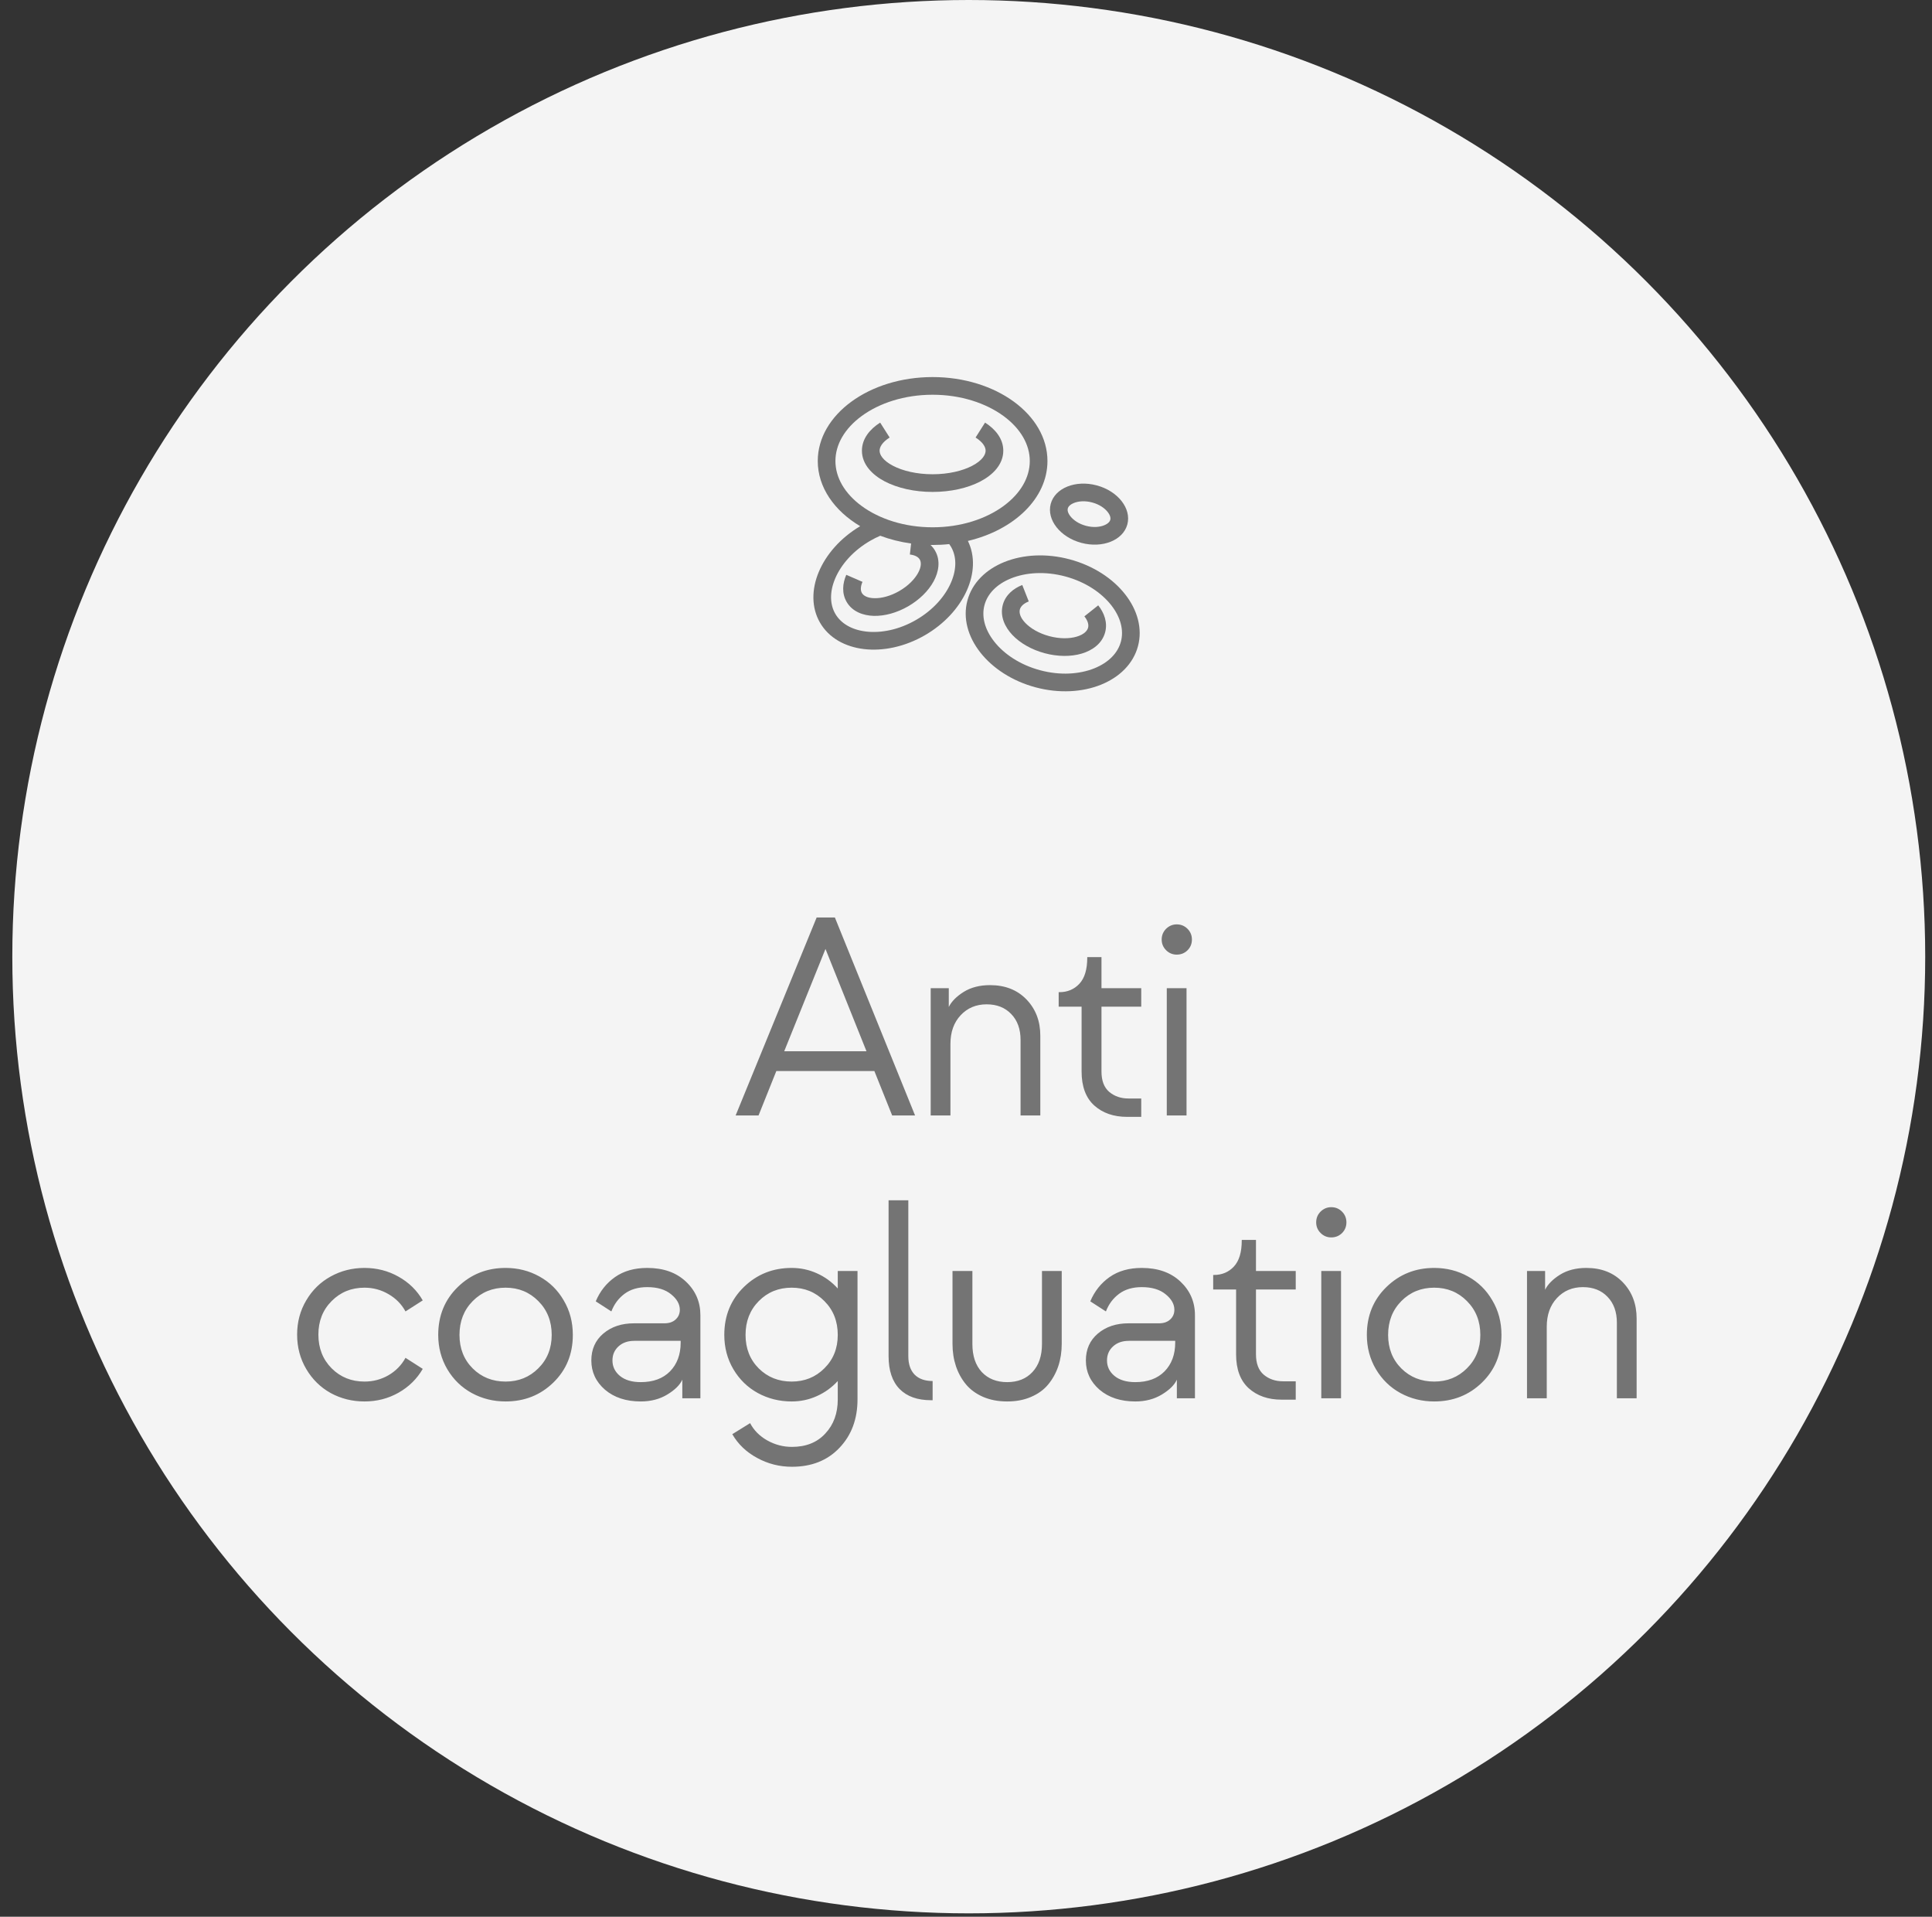
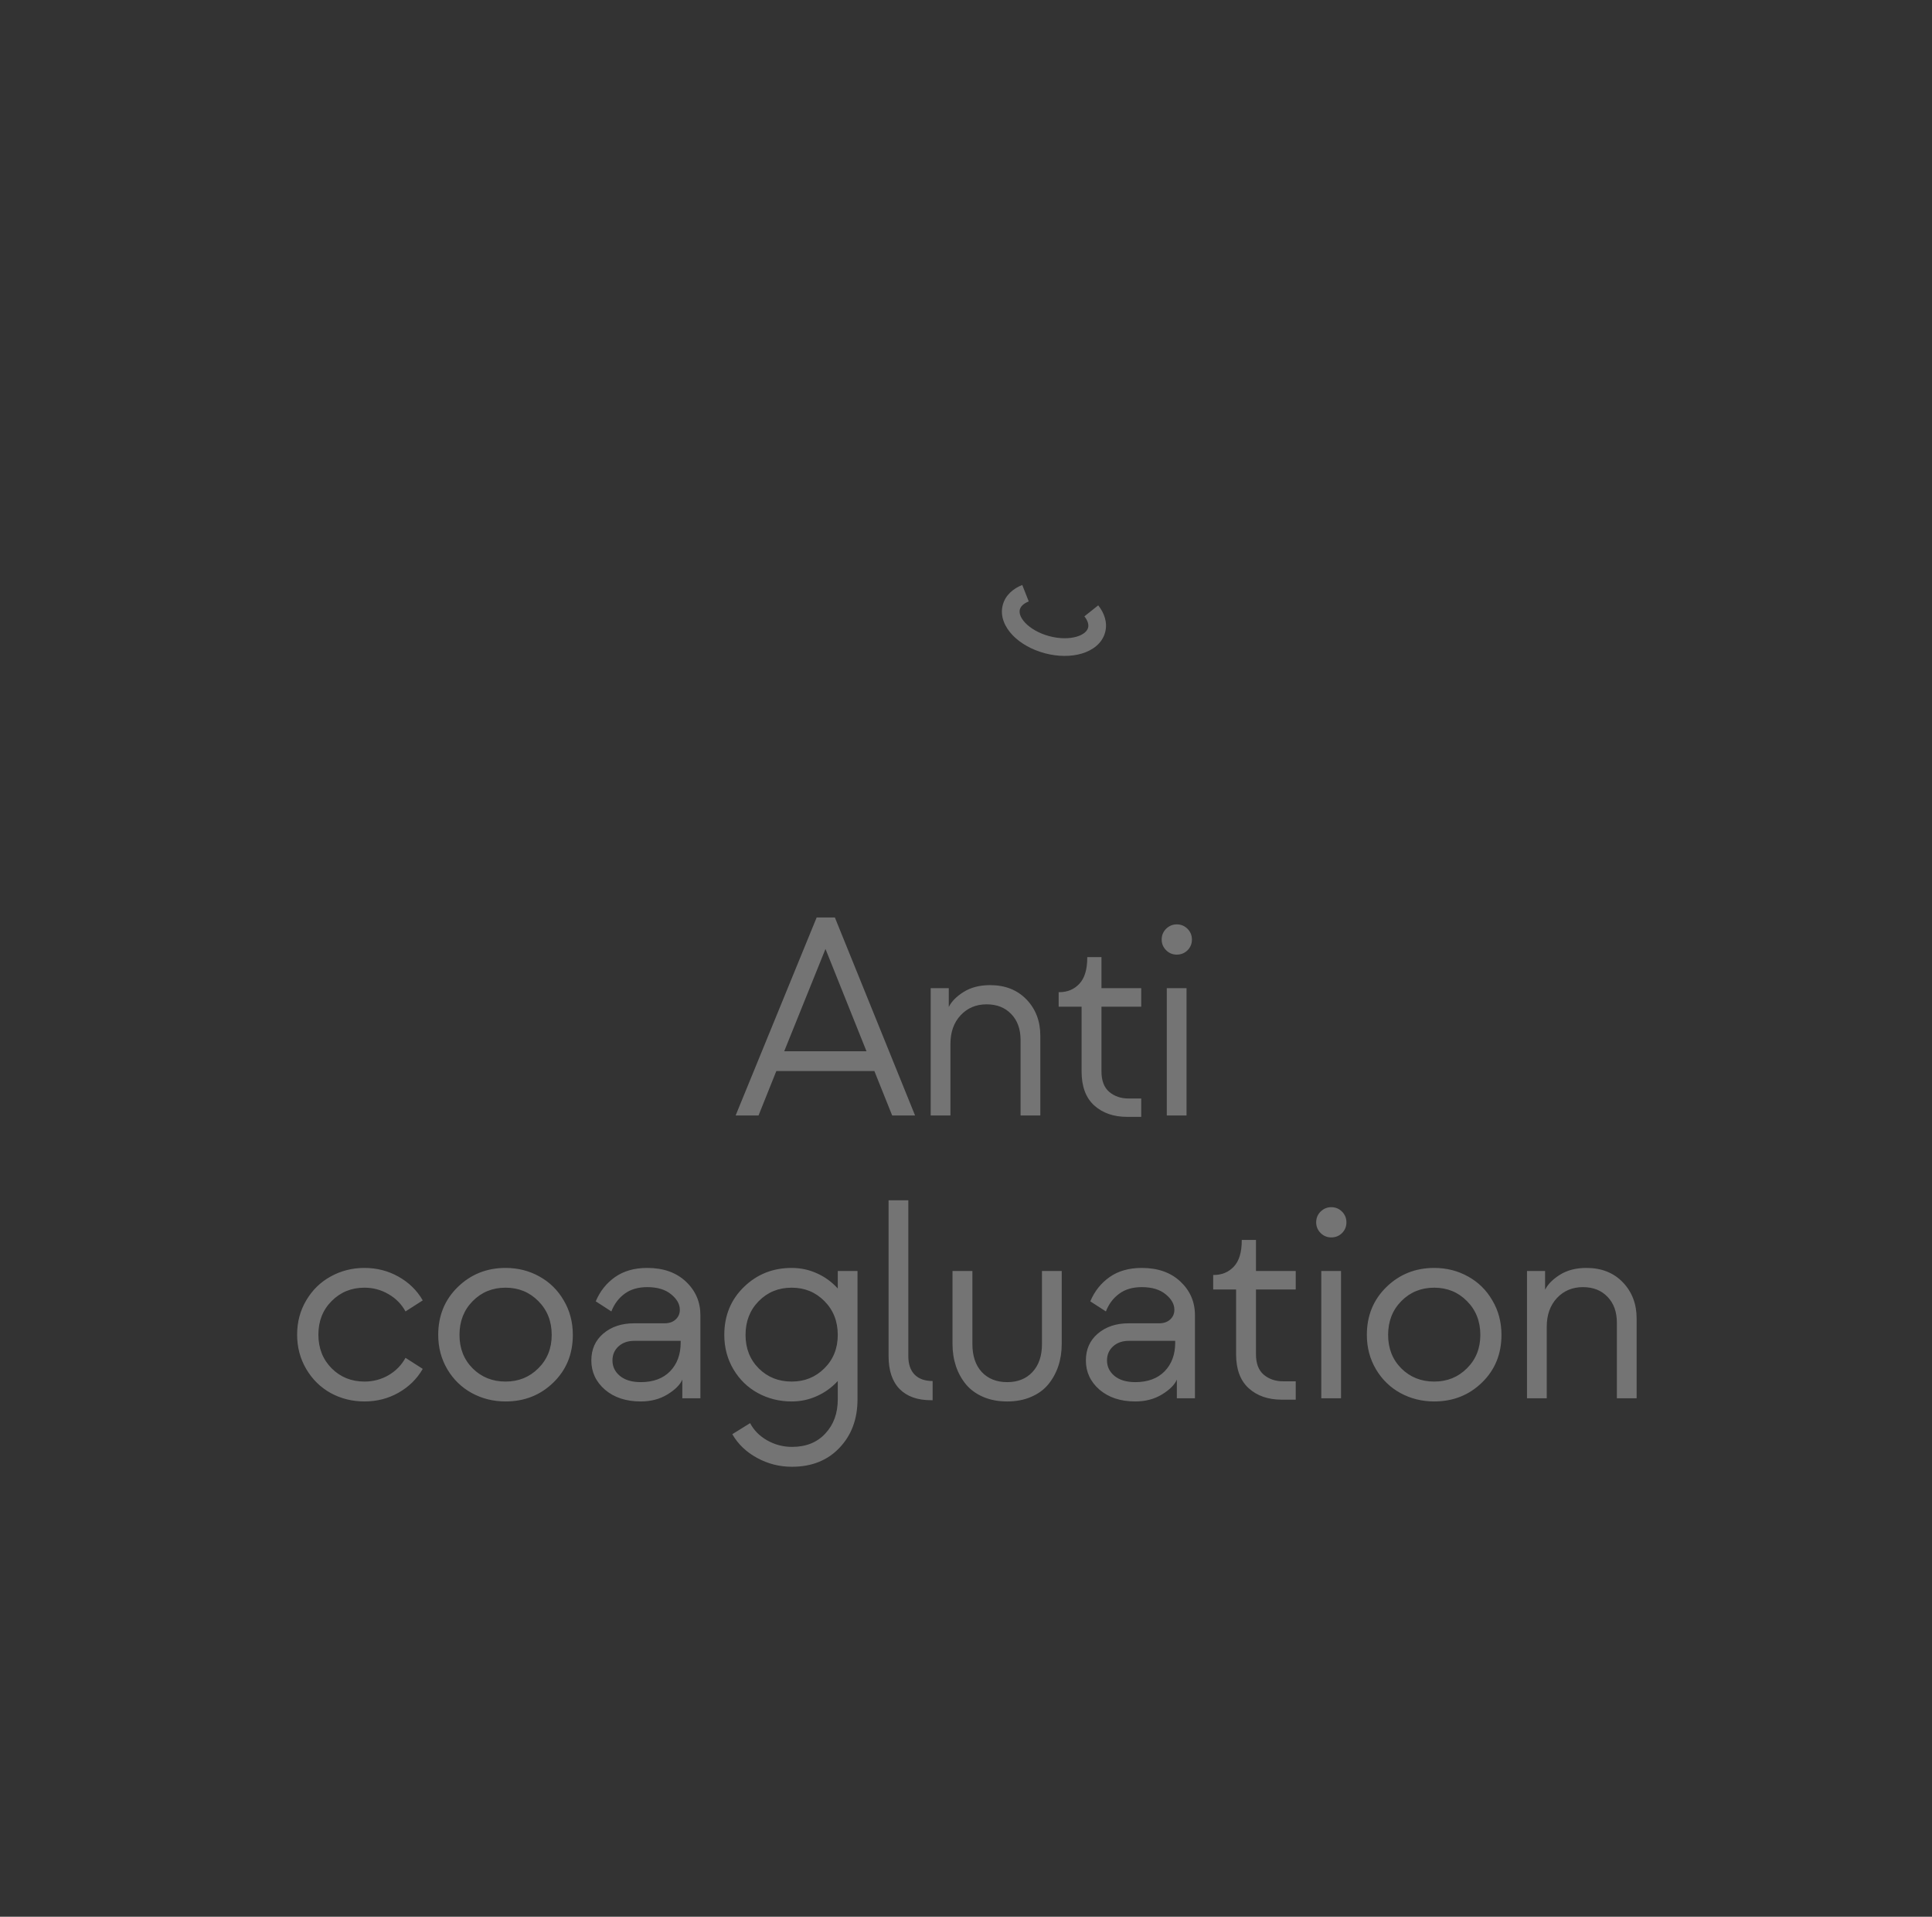
<svg xmlns="http://www.w3.org/2000/svg" width="123" height="122" viewBox="0 0 123 122" fill="none">
  <rect x="0" y="0" width="123" height="122" fill="#333333" stroke="none" />
-   <circle cx="61.676" cy="60.892" r="60.892" fill="#F4F4F4" />
-   <path d="M61.897 29.646C62.541 29.309 62.749 28.941 62.749 28.685C62.749 28.463 62.595 28.156 62.11 27.848L62.713 26.898C63.352 27.303 63.874 27.912 63.874 28.685C63.874 29.569 63.201 30.233 62.419 30.642C61.611 31.065 60.533 31.311 59.374 31.311C58.215 31.311 57.137 31.065 56.329 30.642C55.547 30.233 54.874 29.569 54.874 28.685C54.874 27.912 55.396 27.304 56.035 26.898L56.638 27.848C56.153 28.156 55.999 28.463 55.999 28.686C55.999 28.941 56.207 29.309 56.851 29.646C57.468 29.969 58.359 30.186 59.374 30.186C60.389 30.186 61.281 29.969 61.897 29.646Z" fill="#747474" />
-   <path fill-rule="evenodd" clip-rule="evenodd" d="M61.621 34.43C64.56 33.736 66.686 31.722 66.686 29.343C66.686 26.392 63.413 24 59.374 24C55.336 24 52.062 26.392 52.062 29.343C52.062 31.017 53.115 32.511 54.763 33.491C52.247 34.989 51.101 37.719 52.204 39.629C53.318 41.559 56.308 41.919 58.882 40.433C61.375 38.993 62.564 36.349 61.621 34.43ZM63.881 32.214C64.993 31.401 65.561 30.373 65.561 29.343C65.561 28.314 64.993 27.286 63.881 26.473C62.77 25.662 61.18 25.125 59.374 25.125C57.569 25.125 55.978 25.662 54.867 26.473C53.755 27.286 53.187 28.314 53.187 29.343C53.187 30.373 53.755 31.401 54.867 32.214C55.978 33.026 57.568 33.562 59.374 33.562C61.18 33.562 62.77 33.026 63.881 32.214ZM55.409 34.417C55.618 34.297 55.829 34.191 56.04 34.1C56.65 34.329 57.31 34.498 58.005 34.594L57.926 35.294C58.288 35.336 58.477 35.474 58.558 35.615C58.65 35.775 58.671 36.059 58.45 36.466C58.234 36.862 57.824 37.288 57.256 37.616C56.687 37.945 56.114 38.087 55.662 38.075C55.2 38.064 54.964 37.903 54.872 37.743C54.791 37.603 54.764 37.371 54.91 37.035L53.878 36.587C53.643 37.128 53.581 37.758 53.898 38.306C54.259 38.933 54.956 39.183 55.635 39.2C56.324 39.217 57.1 39.005 57.818 38.591C58.536 38.176 59.108 37.61 59.438 37.004C59.763 36.408 59.894 35.68 59.532 35.053C59.454 34.917 59.356 34.793 59.242 34.687L59.374 34.687C59.734 34.687 60.087 34.669 60.433 34.631C60.475 34.69 60.514 34.749 60.55 34.81C60.891 35.4 60.925 36.191 60.551 37.066C60.178 37.94 59.416 38.826 58.319 39.459C57.223 40.092 56.075 40.309 55.13 40.196C54.186 40.082 53.518 39.656 53.178 39.066C52.837 38.476 52.803 37.686 53.176 36.811C53.55 35.936 54.312 35.05 55.409 34.417Z" fill="#747474" />
  <path d="M69.272 39.956C69.218 40.153 69.014 40.384 68.546 40.523C68.09 40.658 67.467 40.669 66.801 40.49C66.135 40.312 65.602 39.99 65.274 39.646C64.937 39.292 64.876 38.99 64.929 38.792C64.975 38.619 65.135 38.423 65.495 38.281L65.082 37.234C64.513 37.458 64.01 37.873 63.842 38.502C63.649 39.221 63.973 39.911 64.459 40.421C64.952 40.939 65.677 41.353 66.51 41.577C67.343 41.8 68.178 41.804 68.865 41.601C69.54 41.402 70.166 40.966 70.358 40.248C70.527 39.619 70.298 39.008 69.918 38.53L69.037 39.23C69.278 39.533 69.319 39.782 69.272 39.956Z" fill="#747474" />
-   <path fill-rule="evenodd" clip-rule="evenodd" d="M72.449 41.13C71.846 43.379 68.927 44.551 65.928 43.748C62.93 42.944 60.988 40.469 61.59 38.221C62.192 35.972 65.112 34.8 68.11 35.604C71.109 36.407 73.051 38.882 72.449 41.13ZM71.362 40.839C71.173 41.545 70.6 42.165 69.668 42.539C68.735 42.914 67.506 43.006 66.22 42.661C64.932 42.316 63.914 41.623 63.294 40.832C62.673 40.041 62.487 39.218 62.677 38.512C62.866 37.806 63.438 37.186 64.371 36.812C65.304 36.437 66.532 36.346 67.819 36.69C69.105 37.035 70.124 37.729 70.745 38.519C71.366 39.31 71.551 40.134 71.362 40.839ZM68.843 34.553C70.19 34.914 71.502 34.388 71.772 33.378C72.044 32.368 71.171 31.256 69.823 30.895C68.476 30.534 67.165 31.061 66.894 32.071C66.624 33.081 67.496 34.193 68.843 34.553ZM70.293 33.436C70.576 33.322 70.663 33.173 70.686 33.087C70.709 33 70.708 32.827 70.52 32.588C70.332 32.347 69.994 32.105 69.533 31.982C69.072 31.858 68.657 31.899 68.374 32.013C68.092 32.126 68.004 32.275 67.981 32.361C67.958 32.448 67.958 32.621 68.147 32.861C68.336 33.101 68.673 33.343 69.135 33.467C69.596 33.591 70.009 33.55 70.293 33.436Z" fill="#747474" />
  <path d="M58.258 71H56.8L55.666 68.17H49.425L48.292 71H46.833L51.992 58.397H53.152L58.258 71ZM52.554 60.4L49.926 66.913H55.165L52.554 60.4ZM60.509 71H59.252V62.897H60.404V64.092C60.58 63.74 60.896 63.421 61.353 63.134C61.816 62.847 62.375 62.703 63.032 62.703C63.993 62.703 64.766 63.008 65.352 63.617C65.938 64.227 66.231 64.994 66.231 65.92V71H64.974V66.192C64.974 65.501 64.775 64.95 64.376 64.54C63.984 64.13 63.462 63.925 62.812 63.925C62.144 63.925 61.593 64.156 61.16 64.619C60.726 65.082 60.509 65.691 60.509 66.447V71ZM72.656 71.088H71.76C70.898 71.088 70.198 70.845 69.659 70.358C69.126 69.872 68.859 69.151 68.859 68.196V64.074H67.4V63.151H67.444C67.96 63.151 68.385 62.973 68.719 62.615C69.053 62.258 69.22 61.704 69.22 60.954V60.919H70.125V62.897H72.656V64.074H70.125V68.196C70.125 68.782 70.289 69.216 70.617 69.497C70.951 69.778 71.361 69.919 71.848 69.919H72.656V71.088ZM74.916 60.761C74.652 60.761 74.427 60.667 74.239 60.48C74.052 60.292 73.958 60.066 73.958 59.803C73.958 59.533 74.052 59.305 74.239 59.117C74.432 58.93 74.658 58.836 74.916 58.836C75.185 58.836 75.414 58.93 75.601 59.117C75.789 59.305 75.883 59.533 75.883 59.803C75.883 60.072 75.789 60.301 75.601 60.488C75.414 60.67 75.185 60.761 74.916 60.761ZM75.54 71H74.283V62.897H75.54V71ZM23.205 89.202C22.426 89.202 21.708 89.023 21.052 88.666C20.401 88.303 19.883 87.793 19.496 87.137C19.11 86.481 18.916 85.751 18.916 84.948C18.916 84.145 19.11 83.419 19.496 82.769C19.883 82.112 20.401 81.606 21.052 81.248C21.708 80.885 22.426 80.703 23.205 80.703C23.99 80.703 24.711 80.888 25.367 81.257C26.029 81.626 26.545 82.13 26.914 82.769L25.816 83.472C25.564 83.009 25.203 82.643 24.735 82.373C24.266 82.098 23.756 81.96 23.205 81.96C22.373 81.96 21.676 82.244 21.113 82.812C20.551 83.375 20.27 84.087 20.27 84.948C20.27 85.81 20.551 86.524 21.113 87.093C21.676 87.655 22.373 87.936 23.205 87.936C23.756 87.936 24.266 87.802 24.735 87.532C25.203 87.257 25.564 86.888 25.816 86.425L26.914 87.128C26.545 87.767 26.029 88.273 25.367 88.648C24.711 89.018 23.99 89.202 23.205 89.202ZM32.188 89.202C31.409 89.202 30.691 89.023 30.035 88.666C29.385 88.309 28.866 87.805 28.479 87.154C28.093 86.498 27.899 85.769 27.899 84.966C27.899 83.741 28.315 82.725 29.147 81.916C29.979 81.107 30.993 80.703 32.188 80.703C32.974 80.703 33.691 80.885 34.342 81.248C34.992 81.606 35.508 82.112 35.889 82.769C36.275 83.419 36.469 84.151 36.469 84.966C36.469 86.185 36.056 87.195 35.229 87.998C34.403 88.801 33.389 89.202 32.188 89.202ZM32.188 87.936C33.014 87.936 33.709 87.655 34.271 87.093C34.84 86.53 35.124 85.821 35.124 84.966C35.124 84.099 34.84 83.381 34.271 82.812C33.709 82.244 33.014 81.96 32.188 81.96C31.356 81.96 30.659 82.244 30.097 82.812C29.534 83.381 29.253 84.099 29.253 84.966C29.253 85.827 29.534 86.539 30.097 87.102C30.659 87.658 31.356 87.936 32.188 87.936ZM40.794 89.202C39.862 89.202 39.103 88.953 38.517 88.455C37.937 87.951 37.647 87.33 37.647 86.592C37.647 85.883 37.902 85.311 38.412 84.878C38.927 84.444 39.578 84.228 40.363 84.228H42.305C42.598 84.228 42.833 84.148 43.008 83.99C43.19 83.826 43.281 83.618 43.281 83.366C43.281 83.009 43.096 82.681 42.727 82.382C42.358 82.077 41.851 81.925 41.207 81.925C40.627 81.925 40.146 82.065 39.765 82.347C39.384 82.628 39.103 83.003 38.922 83.472L37.928 82.83C38.198 82.186 38.608 81.67 39.159 81.283C39.71 80.897 40.392 80.703 41.207 80.703C42.232 80.703 43.052 80.993 43.668 81.573C44.283 82.153 44.59 82.865 44.59 83.709V89H43.439V87.814C43.293 88.147 42.973 88.464 42.481 88.763C41.995 89.056 41.432 89.202 40.794 89.202ZM40.794 87.972C41.585 87.972 42.206 87.743 42.657 87.286C43.108 86.823 43.334 86.214 43.334 85.458V85.344H40.38C39.97 85.344 39.636 85.461 39.379 85.695C39.121 85.93 38.992 86.228 38.992 86.592C38.992 86.984 39.15 87.312 39.466 87.576C39.789 87.84 40.231 87.972 40.794 87.972ZM53.336 82.013V80.897H54.593V89.07C54.593 90.324 54.209 91.353 53.442 92.155C52.68 92.958 51.672 93.359 50.418 93.359C49.627 93.359 48.889 93.172 48.203 92.797C47.518 92.428 46.99 91.924 46.621 91.285L47.755 90.582C47.995 91.039 48.359 91.405 48.845 91.681C49.337 91.956 49.862 92.094 50.418 92.094C51.315 92.094 52.024 91.81 52.545 91.241C53.073 90.679 53.336 89.955 53.336 89.07V87.901C52.961 88.311 52.519 88.631 52.009 88.859C51.505 89.088 50.969 89.202 50.401 89.202C49.621 89.202 48.904 89.023 48.247 88.666C47.597 88.309 47.078 87.805 46.692 87.154C46.305 86.498 46.112 85.769 46.112 84.966C46.112 83.741 46.528 82.725 47.36 81.916C48.192 81.107 49.205 80.703 50.401 80.703C50.969 80.703 51.505 80.817 52.009 81.046C52.519 81.274 52.961 81.597 53.336 82.013ZM50.401 87.936C51.227 87.936 51.921 87.655 52.484 87.093C53.052 86.53 53.336 85.821 53.336 84.966C53.336 84.099 53.052 83.381 52.484 82.812C51.921 82.244 51.227 81.96 50.401 81.96C49.569 81.96 48.871 82.244 48.309 82.812C47.746 83.381 47.465 84.099 47.465 84.966C47.465 85.827 47.746 86.539 48.309 87.102C48.871 87.658 49.569 87.936 50.401 87.936ZM59.375 89.123H59.27C58.408 89.123 57.743 88.886 57.274 88.411C56.806 87.931 56.571 87.233 56.571 86.319V76.397H57.828V86.319C57.828 86.829 57.963 87.222 58.232 87.497C58.502 87.767 58.883 87.901 59.375 87.901V89.123ZM65.642 88.912C65.197 89.106 64.69 89.202 64.122 89.202C63.553 89.202 63.044 89.106 62.593 88.912C62.147 88.719 61.784 88.455 61.503 88.121C61.221 87.781 61.008 87.394 60.861 86.961C60.715 86.522 60.641 86.05 60.641 85.546V80.897H61.907V85.546C61.907 86.302 62.106 86.897 62.505 87.33C62.909 87.758 63.448 87.972 64.122 87.972C64.796 87.972 65.332 87.758 65.73 87.33C66.135 86.897 66.337 86.302 66.337 85.546V80.897H67.594V85.546C67.594 86.05 67.52 86.522 67.374 86.961C67.227 87.394 67.013 87.781 66.732 88.121C66.457 88.455 66.094 88.719 65.642 88.912ZM72.279 89.202C71.347 89.202 70.588 88.953 70.002 88.455C69.422 87.951 69.132 87.33 69.132 86.592C69.132 85.883 69.387 85.311 69.897 84.878C70.413 84.444 71.063 84.228 71.848 84.228H73.79C74.084 84.228 74.318 84.148 74.494 83.99C74.675 83.826 74.766 83.618 74.766 83.366C74.766 83.009 74.582 82.681 74.212 82.382C73.843 82.077 73.336 81.925 72.692 81.925C72.112 81.925 71.631 82.065 71.251 82.347C70.87 82.628 70.588 83.003 70.407 83.472L69.413 82.83C69.683 82.186 70.093 81.67 70.644 81.283C71.195 80.897 71.877 80.703 72.692 80.703C73.717 80.703 74.538 80.993 75.153 81.573C75.768 82.153 76.076 82.865 76.076 83.709V89H74.924V87.814C74.778 88.147 74.459 88.464 73.966 88.763C73.48 89.056 72.917 89.202 72.279 89.202ZM72.279 87.972C73.07 87.972 73.691 87.743 74.142 87.286C74.593 86.823 74.819 86.214 74.819 85.458V85.344H71.866C71.456 85.344 71.122 85.461 70.864 85.695C70.606 85.93 70.477 86.228 70.477 86.592C70.477 86.984 70.635 87.312 70.952 87.576C71.274 87.84 71.716 87.972 72.279 87.972ZM82.492 89.088H81.596C80.735 89.088 80.034 88.845 79.495 88.358C78.962 87.872 78.695 87.151 78.695 86.196V82.074H77.237V81.151H77.281C77.796 81.151 78.221 80.973 78.555 80.615C78.889 80.258 79.056 79.704 79.056 78.954V78.919H79.961V80.897H82.492V82.074H79.961V86.196C79.961 86.782 80.125 87.216 80.453 87.497C80.787 87.778 81.197 87.919 81.684 87.919H82.492V89.088ZM84.752 78.761C84.488 78.761 84.263 78.667 84.075 78.48C83.888 78.292 83.794 78.066 83.794 77.803C83.794 77.533 83.888 77.305 84.075 77.117C84.269 76.93 84.494 76.836 84.752 76.836C85.021 76.836 85.25 76.93 85.437 77.117C85.625 77.305 85.719 77.533 85.719 77.803C85.719 78.072 85.625 78.301 85.437 78.488C85.25 78.67 85.021 78.761 84.752 78.761ZM85.376 89H84.119V80.897H85.376V89ZM91.309 89.202C90.53 89.202 89.812 89.023 89.156 88.666C88.505 88.309 87.987 87.805 87.6 87.154C87.213 86.498 87.02 85.769 87.02 84.966C87.02 83.741 87.436 82.725 88.268 81.916C89.1 81.107 90.114 80.703 91.309 80.703C92.094 80.703 92.812 80.885 93.463 81.248C94.113 81.606 94.629 82.112 95.009 82.769C95.396 83.419 95.59 84.151 95.59 84.966C95.59 86.185 95.176 87.195 94.35 87.998C93.524 88.801 92.51 89.202 91.309 89.202ZM91.309 87.936C92.135 87.936 92.83 87.655 93.392 87.093C93.961 86.53 94.245 85.821 94.245 84.966C94.245 84.099 93.961 83.381 93.392 82.812C92.83 82.244 92.135 81.96 91.309 81.96C90.477 81.96 89.78 82.244 89.217 82.812C88.655 83.381 88.374 84.099 88.374 84.966C88.374 85.827 88.655 86.539 89.217 87.102C89.78 87.658 90.477 87.936 91.309 87.936ZM98.473 89H97.216V80.897H98.368V82.092C98.543 81.74 98.86 81.421 99.317 81.134C99.78 80.847 100.339 80.703 100.995 80.703C101.956 80.703 102.73 81.008 103.316 81.617C103.902 82.227 104.195 82.994 104.195 83.92V89H102.938V84.192C102.938 83.501 102.739 82.95 102.34 82.54C101.948 82.13 101.426 81.925 100.776 81.925C100.108 81.925 99.557 82.156 99.123 82.619C98.69 83.082 98.473 83.691 98.473 84.447V89Z" fill="#747474" />
</svg>